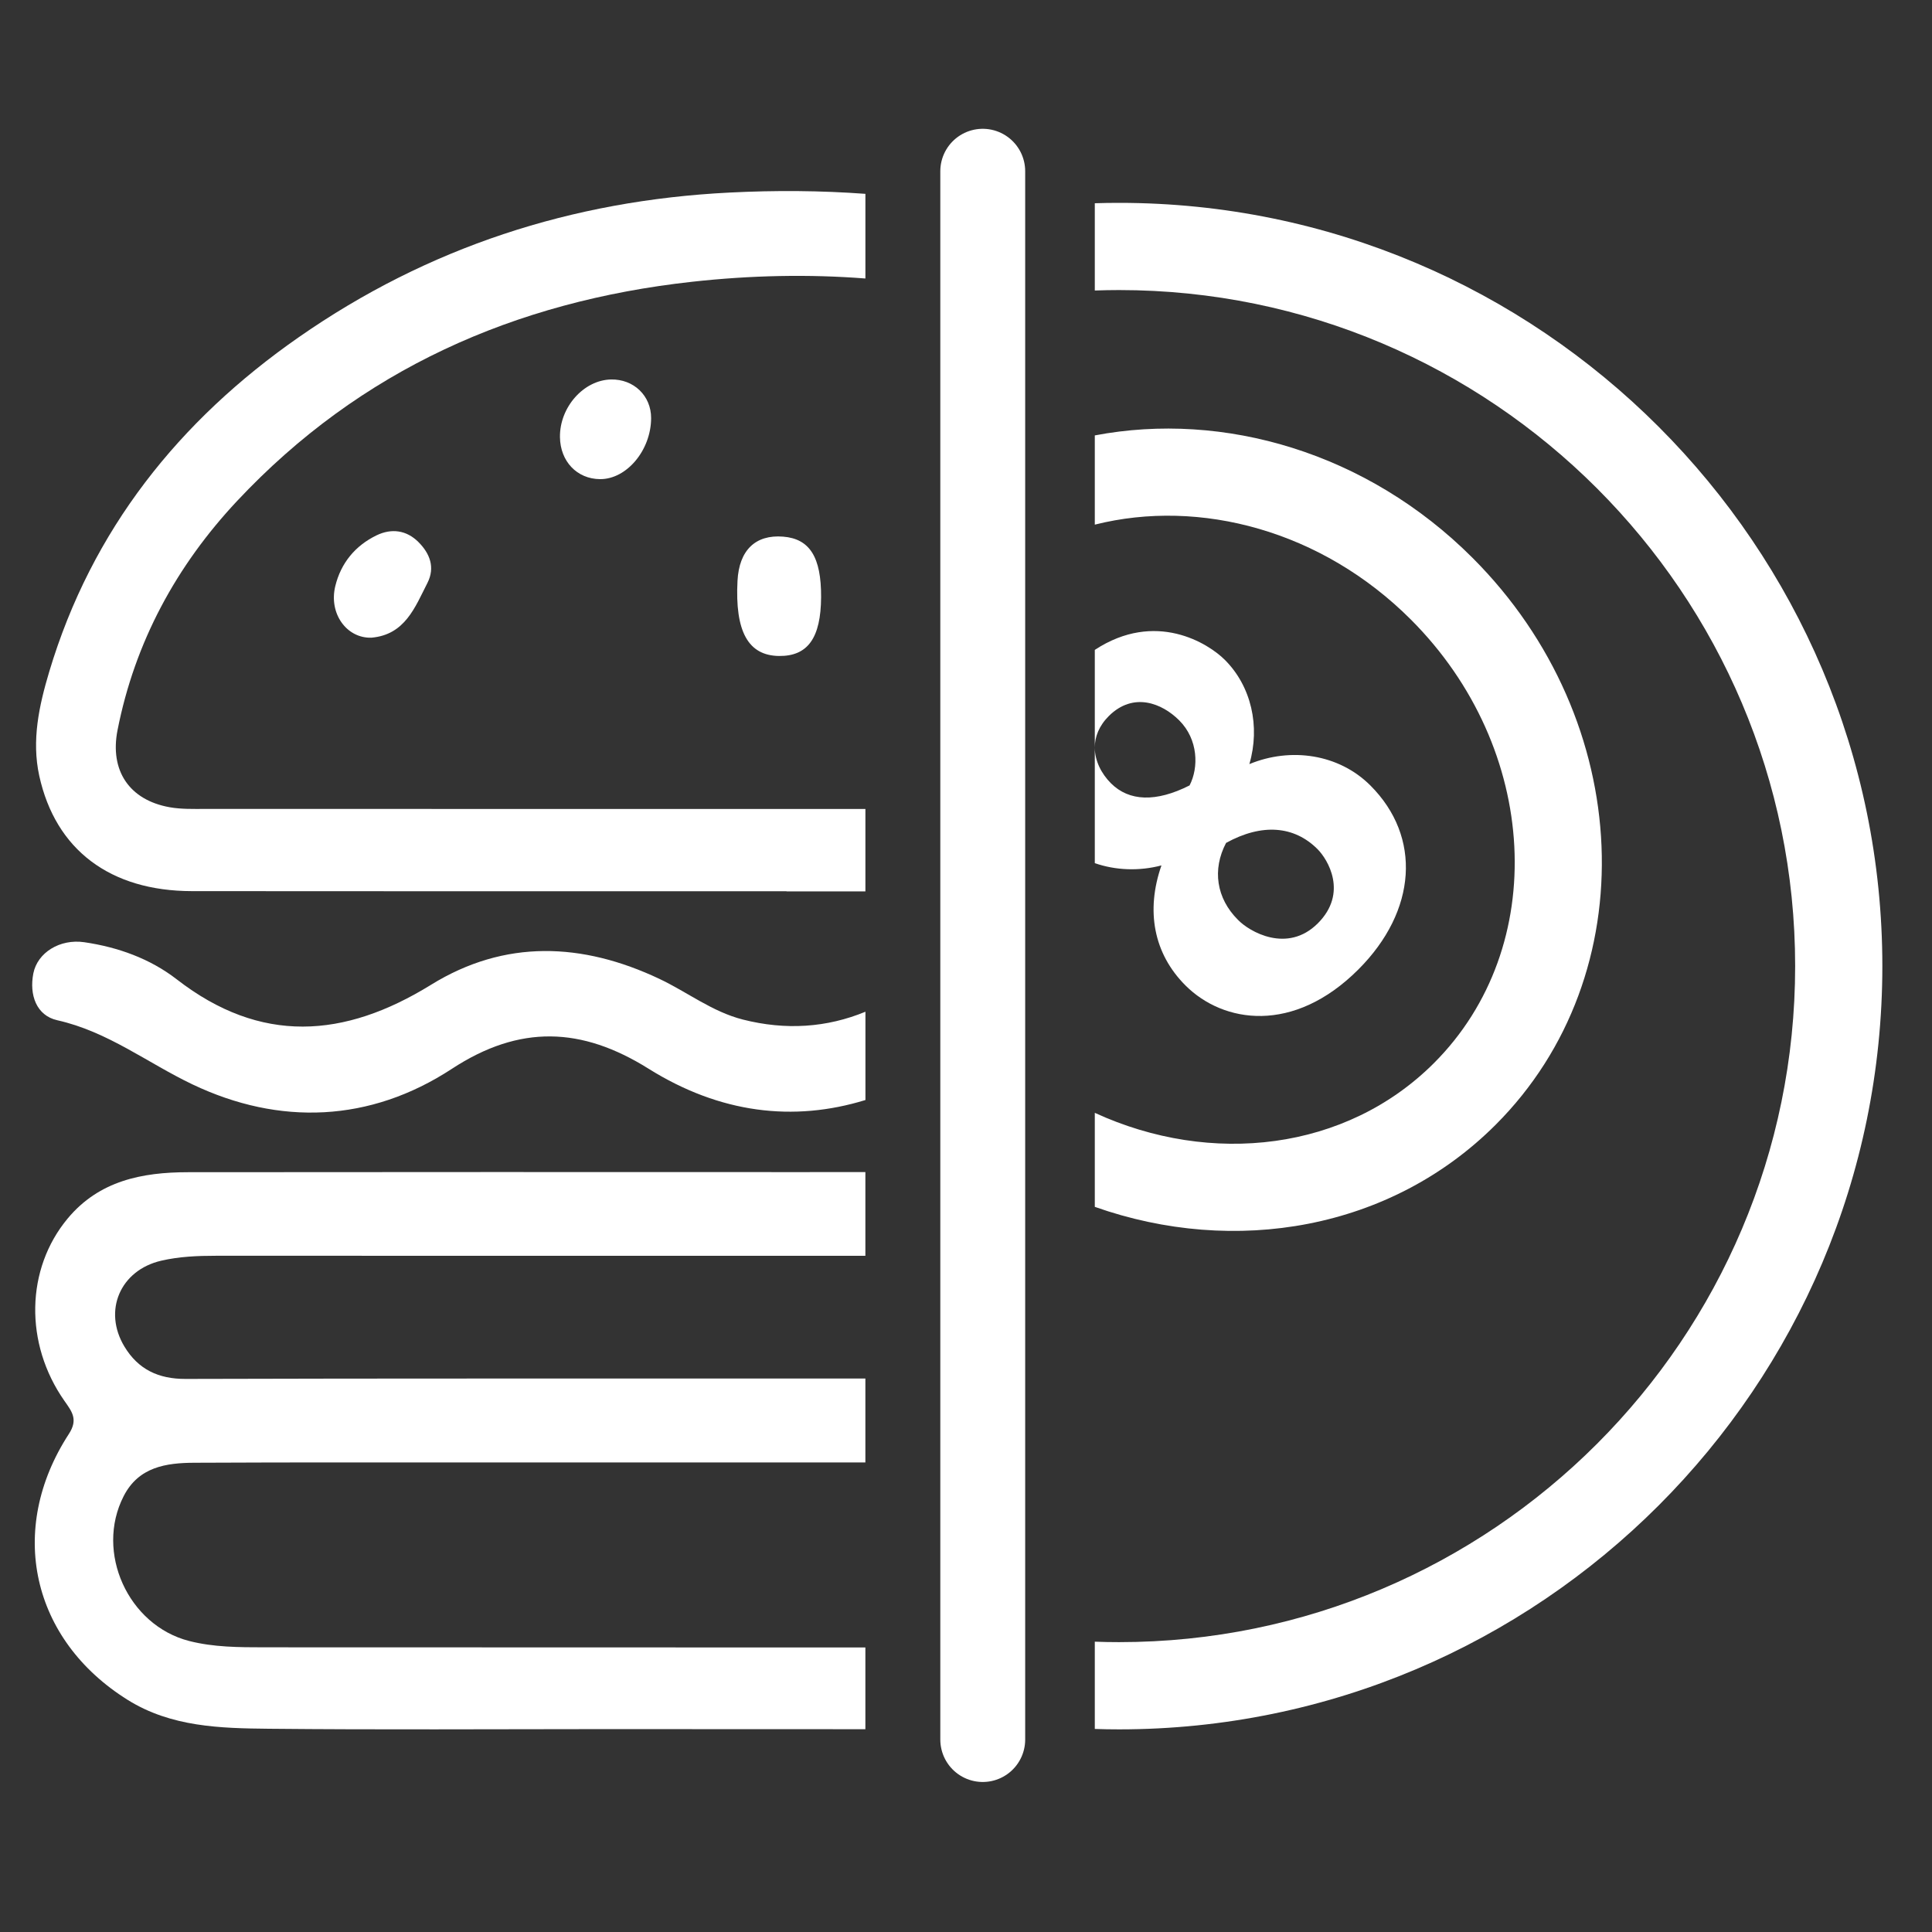
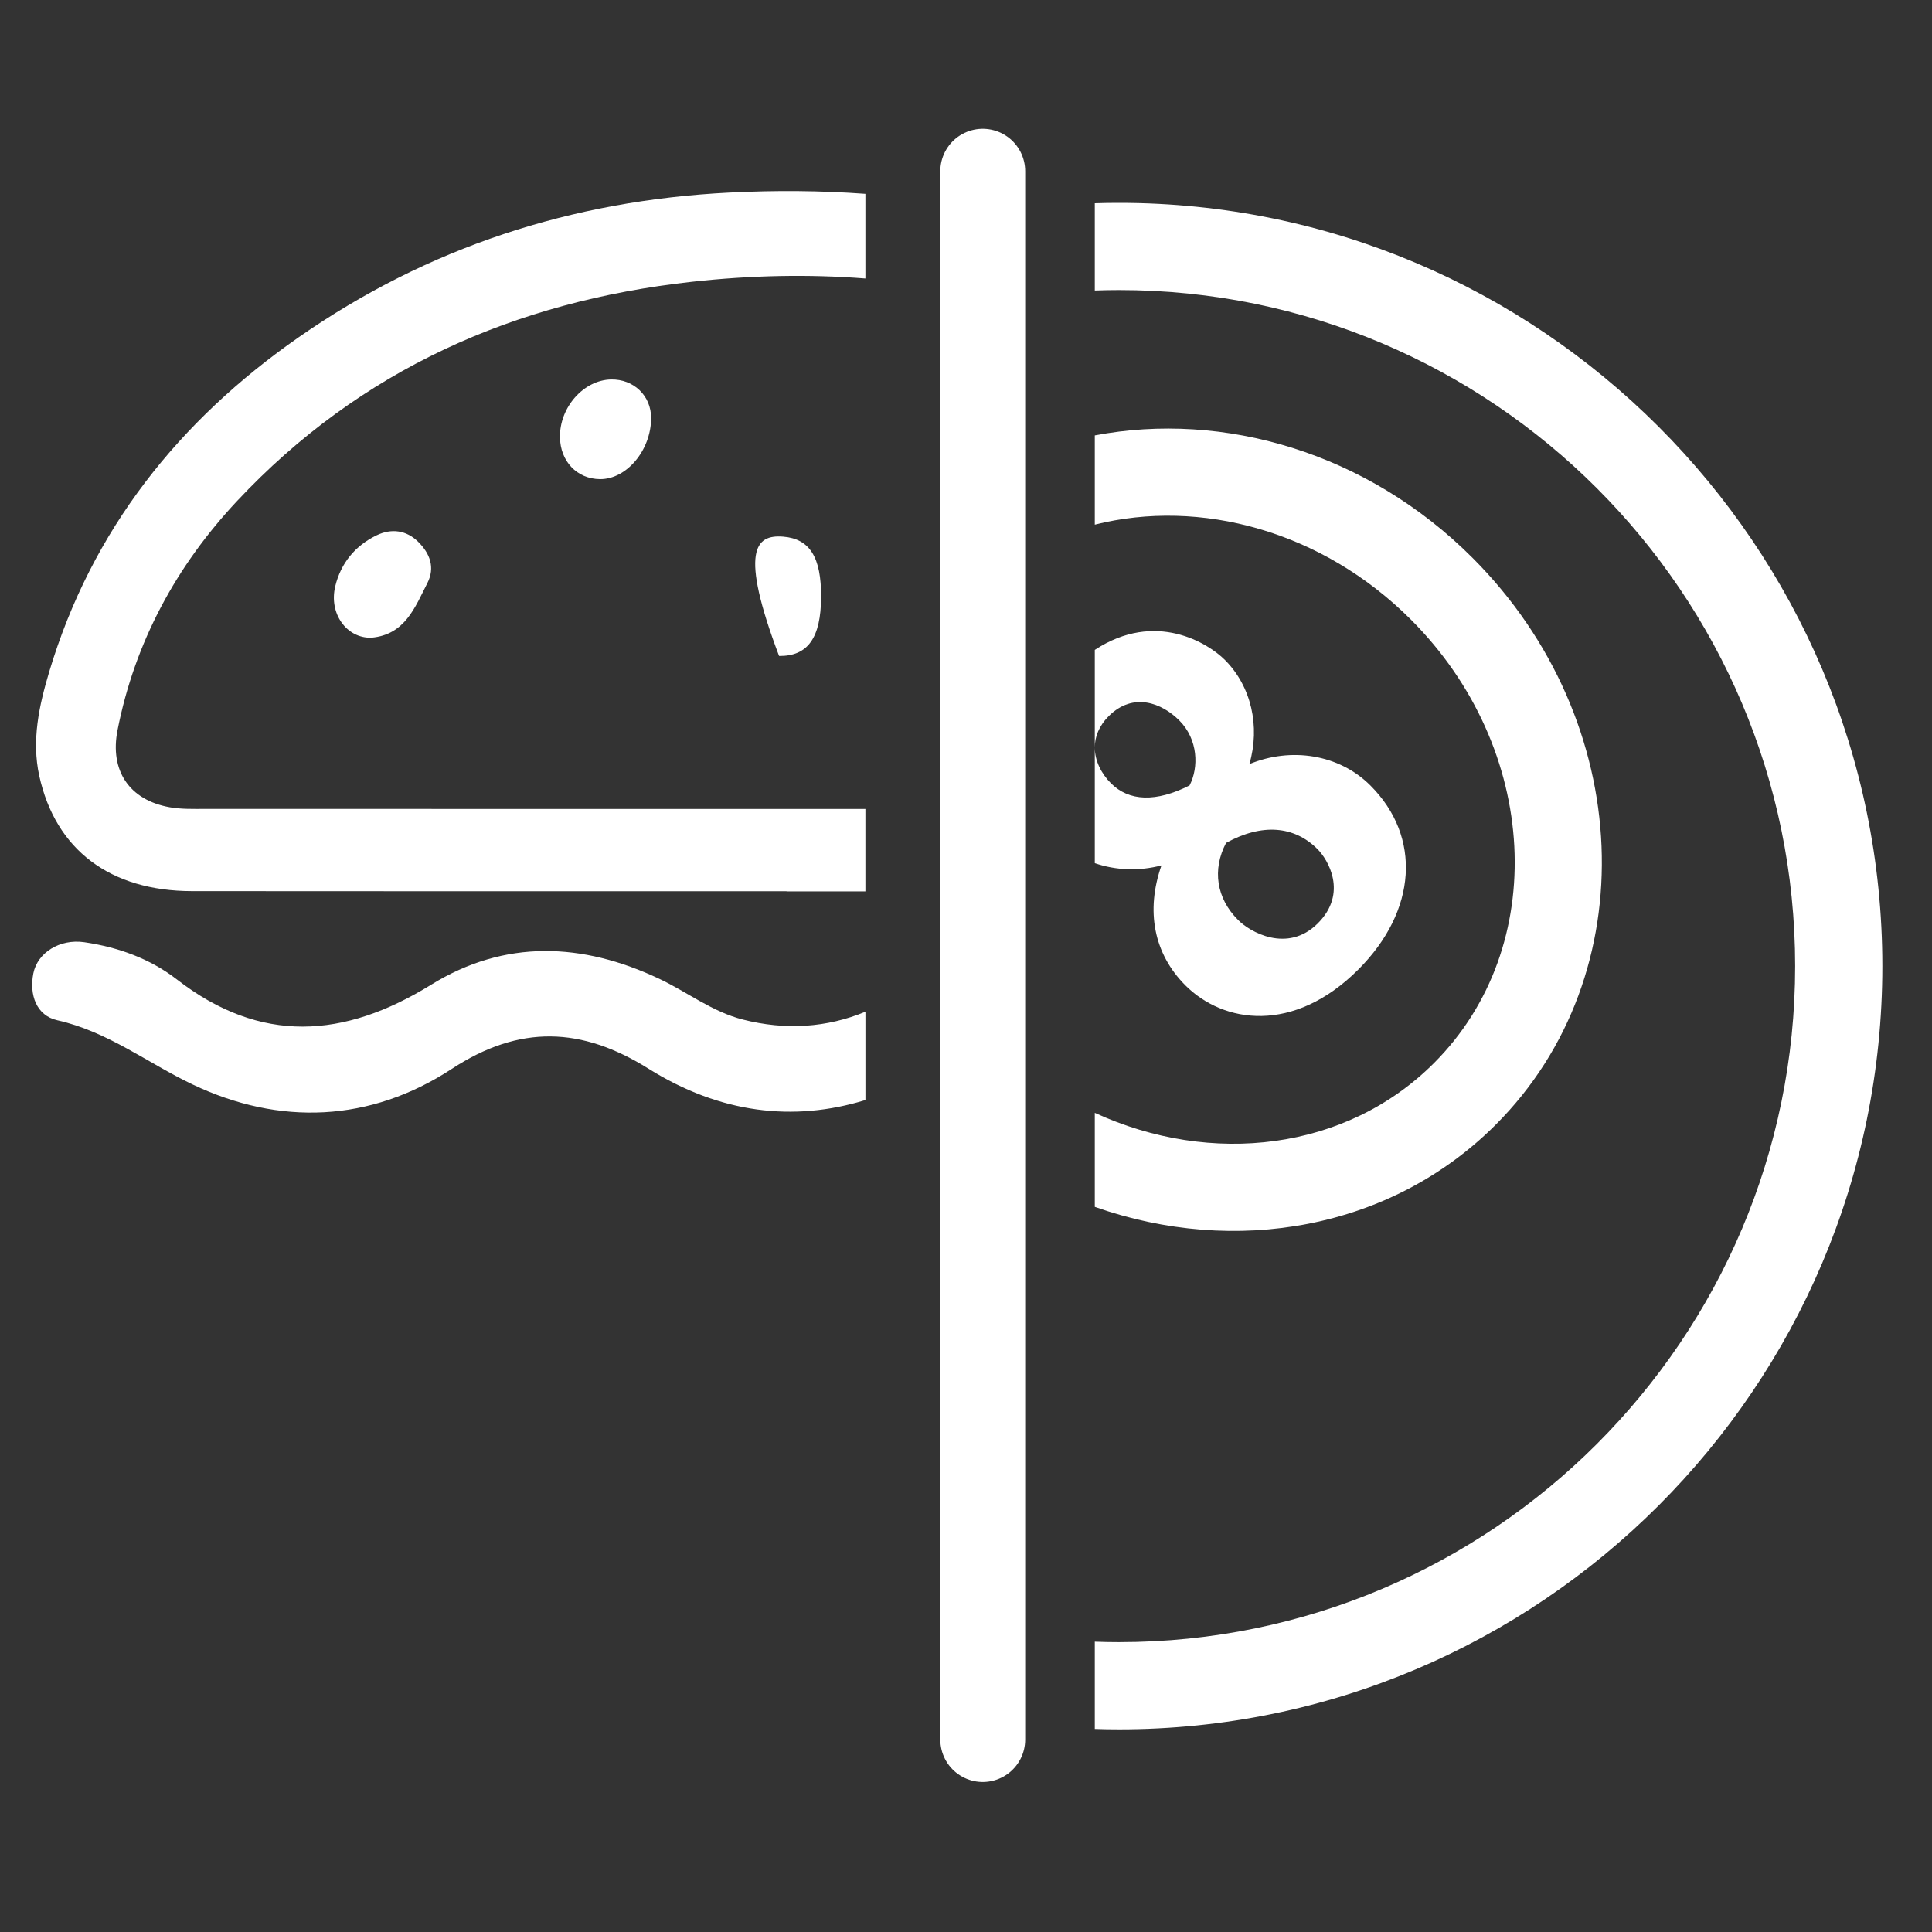
<svg xmlns="http://www.w3.org/2000/svg" width="60" height="60" viewBox="0 0 60 60" fill="none">
  <rect x="0" y="0" width="60" height="60" fill="#333333" stroke="none" />
  <g clip-path="url(#clip0_6229_1080)">
-     <path d="M5.003 39.153C5.566 39.022 6.138 38.999 6.713 38.999C13.433 39 20.154 39 26.875 39V36.4C26.173 36.401 25.471 36.401 24.768 36.401C18.457 36.4 12.145 36.396 5.835 36.404C4.415 36.405 3.079 36.668 2.103 37.84C0.798 39.406 0.752 41.726 2.002 43.507C2.232 43.836 2.434 44.081 2.138 44.534C0.207 47.505 0.978 50.926 3.966 52.792C5.314 53.634 6.84 53.673 8.348 53.688C11.79 53.722 15.233 53.7 18.675 53.699C21.408 53.699 24.142 53.701 26.875 53.702V51.164C20.651 51.164 14.427 51.162 8.204 51.159C7.423 51.158 6.641 51.158 5.873 50.962C3.978 50.475 2.949 48.208 3.839 46.467C4.305 45.553 5.16 45.431 6.04 45.427C9.248 45.411 12.457 45.419 15.666 45.418C18.64 45.417 21.614 45.418 24.588 45.418H26.875V42.812H24.623C18.337 42.814 12.05 42.805 5.763 42.824C4.917 42.826 4.292 42.526 3.866 41.822C3.191 40.705 3.735 39.449 5.003 39.153Z" fill="white" />
    <path d="M7.366 15.555C11.186 11.482 15.983 9.359 21.489 8.751C23.318 8.549 25.116 8.512 26.876 8.649V6.02C25.492 5.918 24.086 5.908 22.657 5.98C17.757 6.226 13.285 7.682 9.282 10.47C5.566 13.057 2.848 16.453 1.529 20.86C1.213 21.917 0.978 22.991 1.219 24.093C1.724 26.393 3.422 27.672 5.964 27.675C12.118 27.682 18.273 27.678 24.428 27.678V27.683H26.876V25.123H24.514C18.463 25.124 12.413 25.124 6.362 25.122C5.998 25.122 5.627 25.133 5.271 25.07C4.016 24.847 3.403 23.932 3.65 22.676C4.188 19.938 5.481 17.565 7.366 15.555Z" fill="white" />
    <path d="M26.877 31.42V34.162C24.644 34.85 22.359 34.577 20.142 33.19C18.069 31.892 16.143 31.812 14.032 33.194C11.495 34.855 8.681 34.965 5.978 33.677C4.582 33.012 3.349 32.036 1.78 31.685C1.126 31.538 0.906 30.893 1.035 30.231C1.163 29.584 1.858 29.152 2.615 29.261C3.661 29.414 4.658 29.77 5.49 30.415C8.096 32.436 10.69 32.249 13.385 30.584C15.684 29.163 18.088 29.27 20.477 30.399C21.346 30.81 22.118 31.421 23.07 31.663C24.404 32.002 25.68 31.914 26.877 31.42Z" fill="white" />
-     <path d="M25.5 18.543C25.493 19.812 25.087 20.381 24.195 20.372C23.236 20.361 22.822 19.613 22.904 18.037C22.954 17.087 23.462 16.596 24.323 16.666C25.148 16.733 25.506 17.304 25.5 18.543Z" fill="white" />
+     <path d="M25.5 18.543C25.493 19.812 25.087 20.381 24.195 20.372C22.954 17.087 23.462 16.596 24.323 16.666C25.148 16.733 25.506 17.304 25.5 18.543Z" fill="white" />
    <path d="M11.534 19.804C10.767 19.827 10.206 19.057 10.412 18.205C10.586 17.487 11.032 16.945 11.697 16.624C12.155 16.404 12.62 16.46 12.993 16.832C13.351 17.189 13.519 17.623 13.273 18.106C12.887 18.863 12.577 19.713 11.534 19.804Z" fill="white" />
    <path d="M18.974 11.785C19.681 11.77 20.223 12.291 20.221 12.986C20.218 13.983 19.46 14.887 18.633 14.88C17.919 14.874 17.4 14.329 17.39 13.576C17.378 12.648 18.124 11.804 18.974 11.785Z" fill="white" />
    <path d="M45.73 17.324C42.457 14.05 38.001 12.76 34 13.522V16.293C37.269 15.471 41.056 16.481 43.815 19.24C47.819 23.243 48.139 29.409 44.534 33.014C41.807 35.741 37.613 36.222 34 34.56V37.48C38.346 39.016 43.186 38.194 46.45 34.929C51.113 30.266 50.791 22.385 45.73 17.324ZM36.07 26.876C35.579 28.285 35.826 29.614 36.816 30.604C37.99 31.778 40.171 32.122 42.185 30.108C44.006 28.288 44.156 25.991 42.56 24.395C41.583 23.417 40.09 23.197 38.8 23.73C39.144 22.558 38.859 21.31 38.037 20.491C37.531 19.985 35.891 18.942 34 20.183V23.214C34 22.886 34.127 22.546 34.436 22.236C35.2 21.48 36.088 21.838 36.622 22.372C37.214 22.964 37.231 23.837 36.943 24.392C35.899 24.92 35.065 24.888 34.502 24.326C34.204 24.028 34 23.629 34 23.214V26.806C34.649 27.031 35.382 27.058 36.07 26.876ZM38.077 26.177C39.19 25.565 40.189 25.644 40.915 26.369C41.237 26.69 41.87 27.732 40.926 28.675C39.982 29.619 38.801 28.937 38.444 28.564C37.778 27.9 37.64 27.007 38.077 26.177ZM34.755 6.3C34.502 6.3 34.25 6.303 34 6.312V9.022C34.25 9.013 34.502 9.008 34.755 9.008C46.332 9.008 55.75 18.426 55.75 30.003C55.75 41.58 46.332 50.998 34.755 50.998C34.502 50.998 34.25 50.994 34 50.984V53.694C34.25 53.703 34.502 53.707 34.755 53.707C47.825 53.707 58.458 43.074 58.458 30.003C58.458 16.933 47.825 6.3 34.755 6.3ZM46.45 34.929C51.113 30.266 50.791 22.385 45.73 17.324C42.457 14.05 38.001 12.76 34 13.522V16.293C37.269 15.471 41.056 16.481 43.815 19.24C47.819 23.243 48.139 29.409 44.534 33.014C41.807 35.741 37.613 36.222 34 34.56V37.48C38.346 39.016 43.186 38.194 46.45 34.929ZM36.07 26.876C35.579 28.285 35.826 29.614 36.816 30.604C37.99 31.778 40.171 32.122 42.185 30.108C44.006 28.288 44.156 25.991 42.56 24.395C41.583 23.417 40.09 23.197 38.8 23.73C39.144 22.558 38.859 21.31 38.037 20.491C37.531 19.985 35.891 18.942 34 20.183V23.214C34 22.886 34.127 22.546 34.436 22.236C35.2 21.48 36.088 21.838 36.622 22.372C37.214 22.964 37.231 23.837 36.943 24.392C35.899 24.92 35.065 24.888 34.502 24.326C34.204 24.028 34 23.629 34 23.214V26.806C34.649 27.031 35.382 27.058 36.07 26.876ZM38.077 26.177C39.19 25.565 40.189 25.644 40.915 26.369C41.237 26.69 41.87 27.732 40.926 28.675C39.982 29.619 38.801 28.937 38.444 28.564C37.778 27.9 37.64 27.007 38.077 26.177ZM42.56 24.395C41.583 23.417 40.09 23.197 38.8 23.73C39.144 22.558 38.859 21.31 38.037 20.491C37.531 19.985 35.891 18.942 34 20.183V23.214C34 22.886 34.127 22.546 34.436 22.236C35.2 21.48 36.088 21.838 36.622 22.372C37.214 22.964 37.231 23.837 36.943 24.392C35.899 24.92 35.065 24.888 34.502 24.326C34.204 24.028 34 23.629 34 23.214V26.806C34.649 27.031 35.382 27.058 36.07 26.876C35.579 28.285 35.826 29.614 36.816 30.604C37.99 31.778 40.171 32.122 42.185 30.108C44.006 28.288 44.156 25.991 42.56 24.395ZM40.926 28.675C39.982 29.619 38.801 28.937 38.444 28.564C37.778 27.9 37.64 27.007 38.077 26.177C39.19 25.565 40.189 25.644 40.915 26.369C41.237 26.69 41.87 27.732 40.926 28.675ZM45.73 17.324C42.457 14.05 38.001 12.76 34 13.522V16.293C37.269 15.471 41.056 16.481 43.815 19.24C47.819 23.243 48.139 29.409 44.534 33.014C41.807 35.741 37.613 36.222 34 34.56V37.48C38.346 39.016 43.186 38.194 46.45 34.929C51.113 30.266 50.791 22.385 45.73 17.324ZM36.07 26.876C35.579 28.285 35.826 29.614 36.816 30.604C37.99 31.778 40.171 32.122 42.185 30.108C44.006 28.288 44.156 25.991 42.56 24.395C41.583 23.417 40.09 23.197 38.8 23.73C39.144 22.558 38.859 21.31 38.037 20.491C37.531 19.985 35.891 18.942 34 20.183V23.214C34 22.886 34.127 22.546 34.436 22.236C35.2 21.48 36.088 21.838 36.622 22.372C37.214 22.964 37.231 23.837 36.943 24.392C35.899 24.92 35.065 24.888 34.502 24.326C34.204 24.028 34 23.629 34 23.214V26.806C34.649 27.031 35.382 27.058 36.07 26.876ZM38.077 26.177C39.19 25.565 40.189 25.644 40.915 26.369C41.237 26.69 41.87 27.732 40.926 28.675C39.982 29.619 38.801 28.937 38.444 28.564C37.778 27.9 37.64 27.007 38.077 26.177ZM42.56 24.395C41.583 23.417 40.09 23.197 38.8 23.73C39.144 22.558 38.859 21.31 38.037 20.491C37.531 19.985 35.891 18.942 34 20.183V23.214C34 22.886 34.127 22.546 34.436 22.236C35.2 21.48 36.088 21.838 36.622 22.372C37.214 22.964 37.231 23.837 36.943 24.392C35.899 24.92 35.065 24.888 34.502 24.326C34.204 24.028 34 23.629 34 23.214V26.806C34.649 27.031 35.382 27.058 36.07 26.876C35.579 28.285 35.826 29.614 36.816 30.604C37.99 31.778 40.171 32.122 42.185 30.108C44.006 28.288 44.156 25.991 42.56 24.395ZM40.926 28.675C39.982 29.619 38.801 28.937 38.444 28.564C37.778 27.9 37.64 27.007 38.077 26.177C39.19 25.565 40.189 25.644 40.915 26.369C41.237 26.69 41.87 27.732 40.926 28.675Z" fill="white" />
    <path d="M30.52 5.318V54.023" stroke="white" stroke-width="2.636" stroke-linecap="round" stroke-linejoin="round" />
  </g>
  <defs>
    <clipPath id="clip0_6229_1080">
      <rect width="58" height="52" fill="white" transform="translate(1 4)" />
    </clipPath>
  </defs>
</svg>